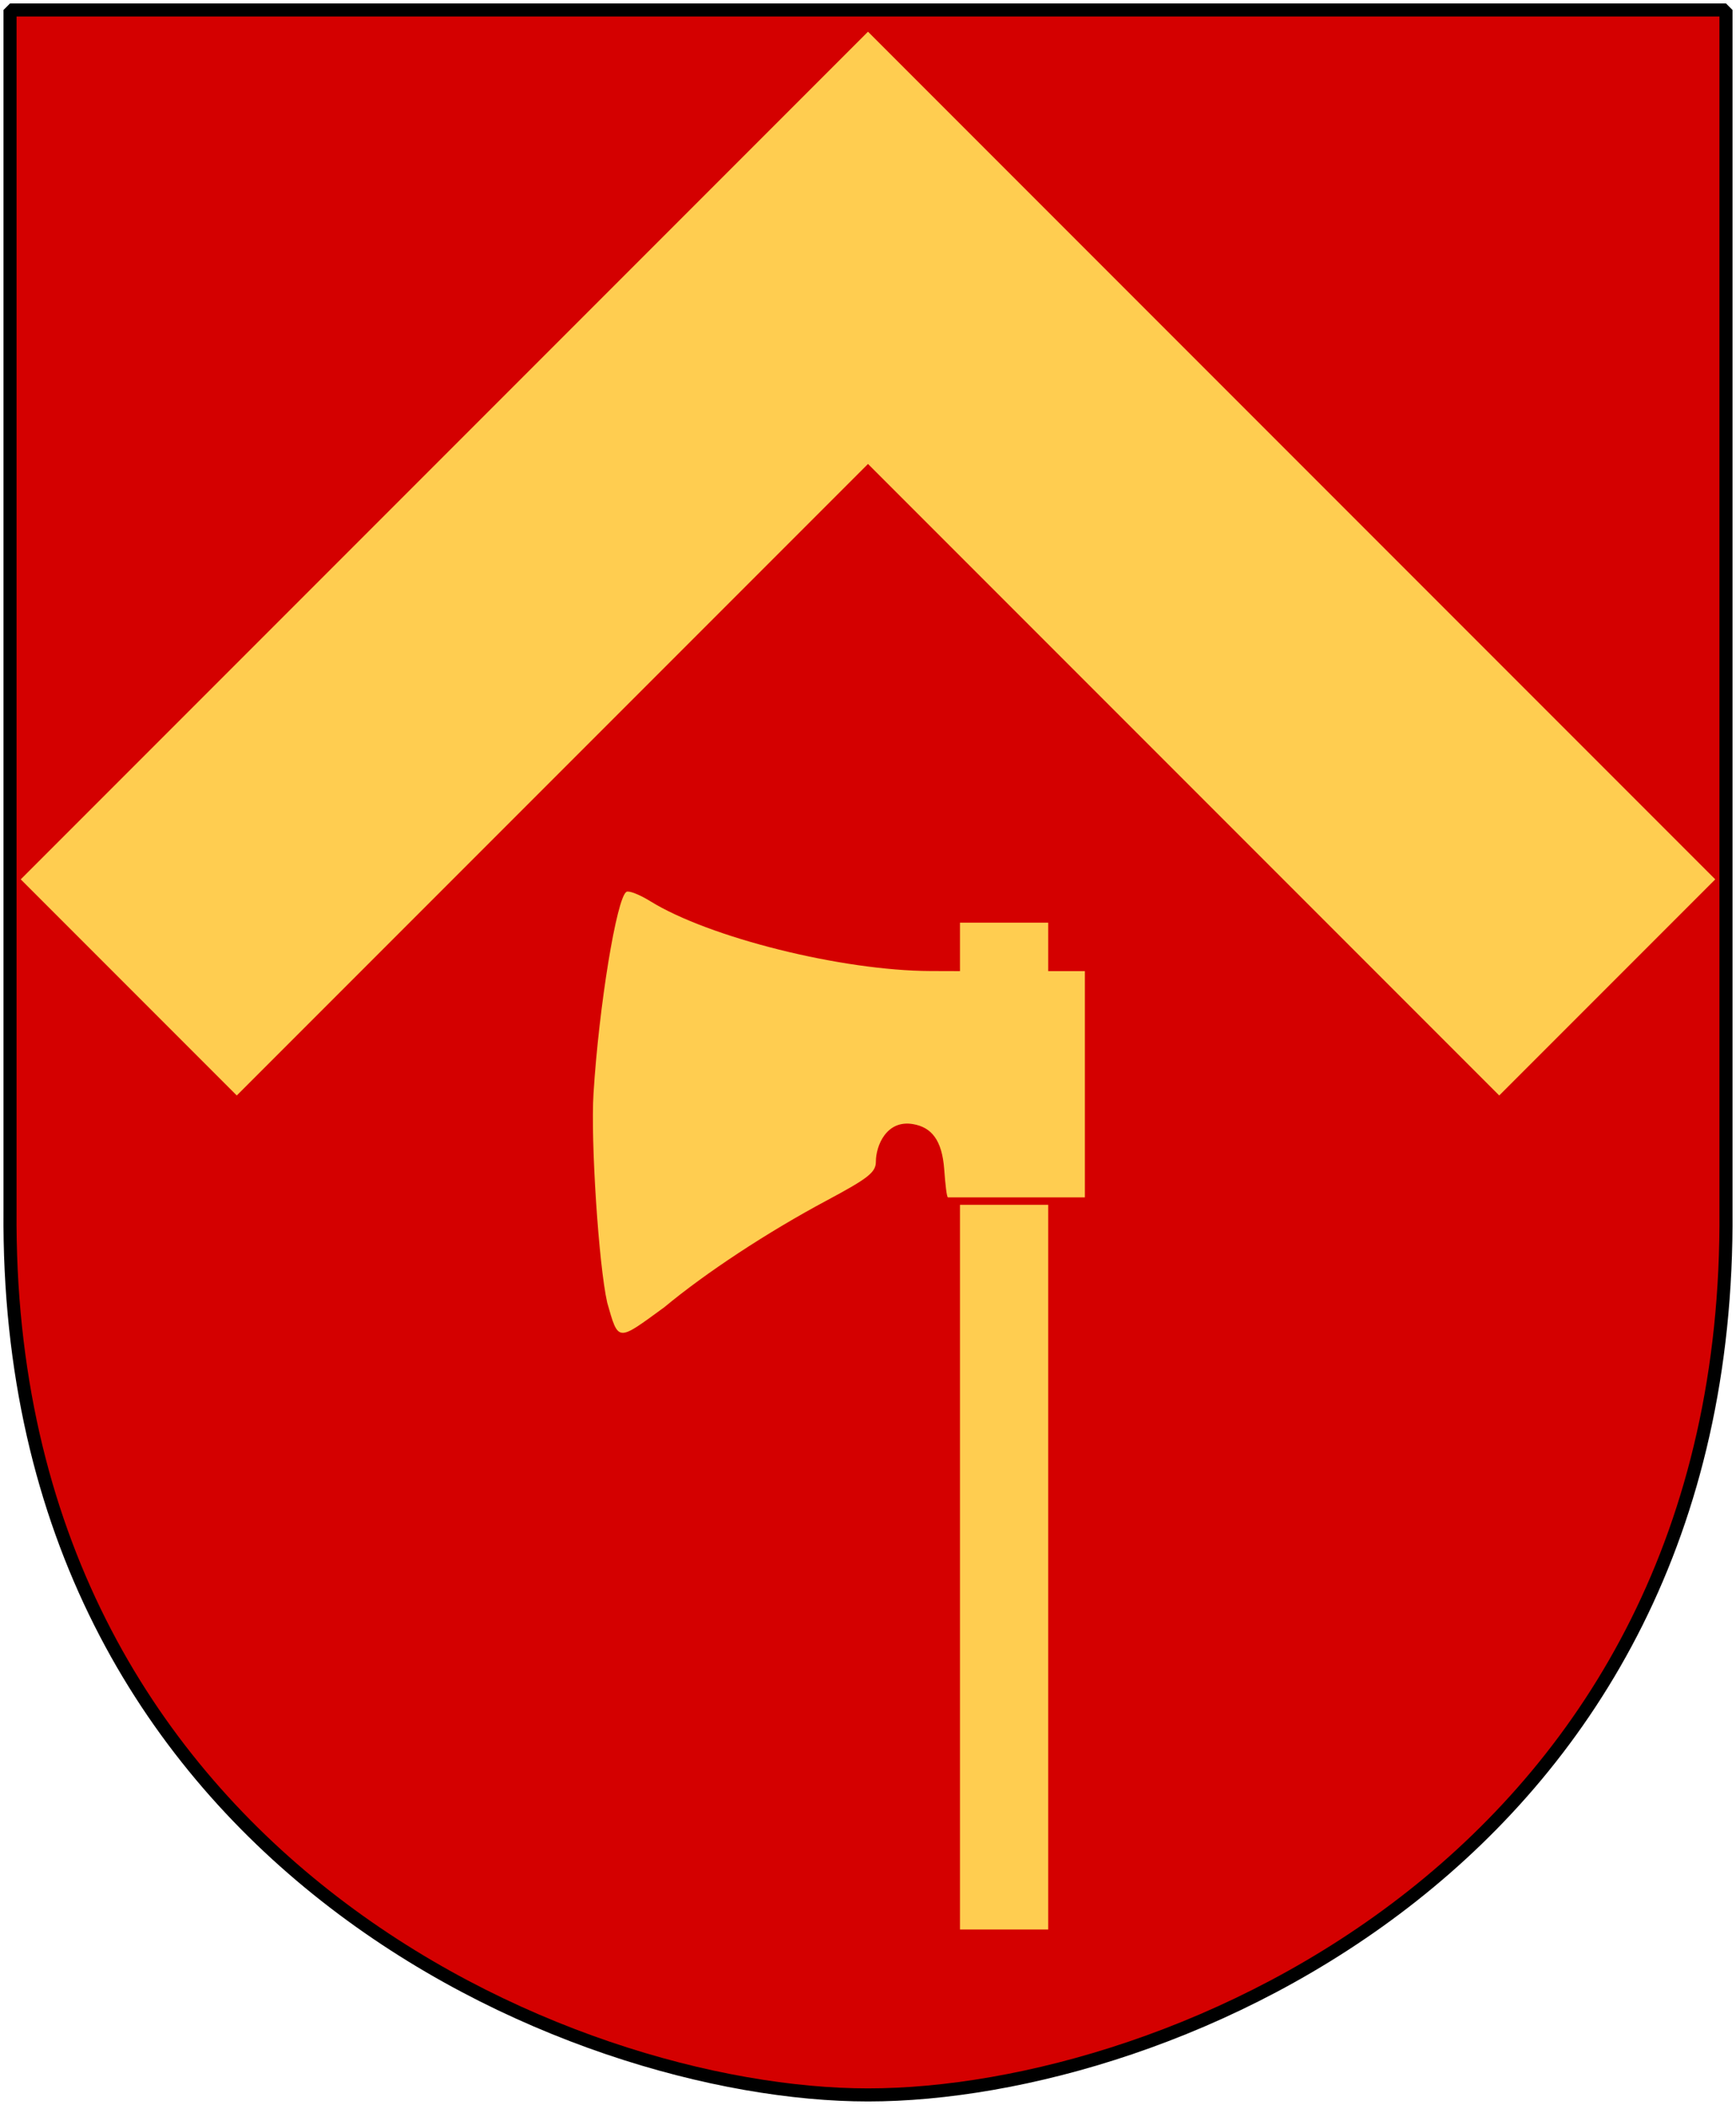
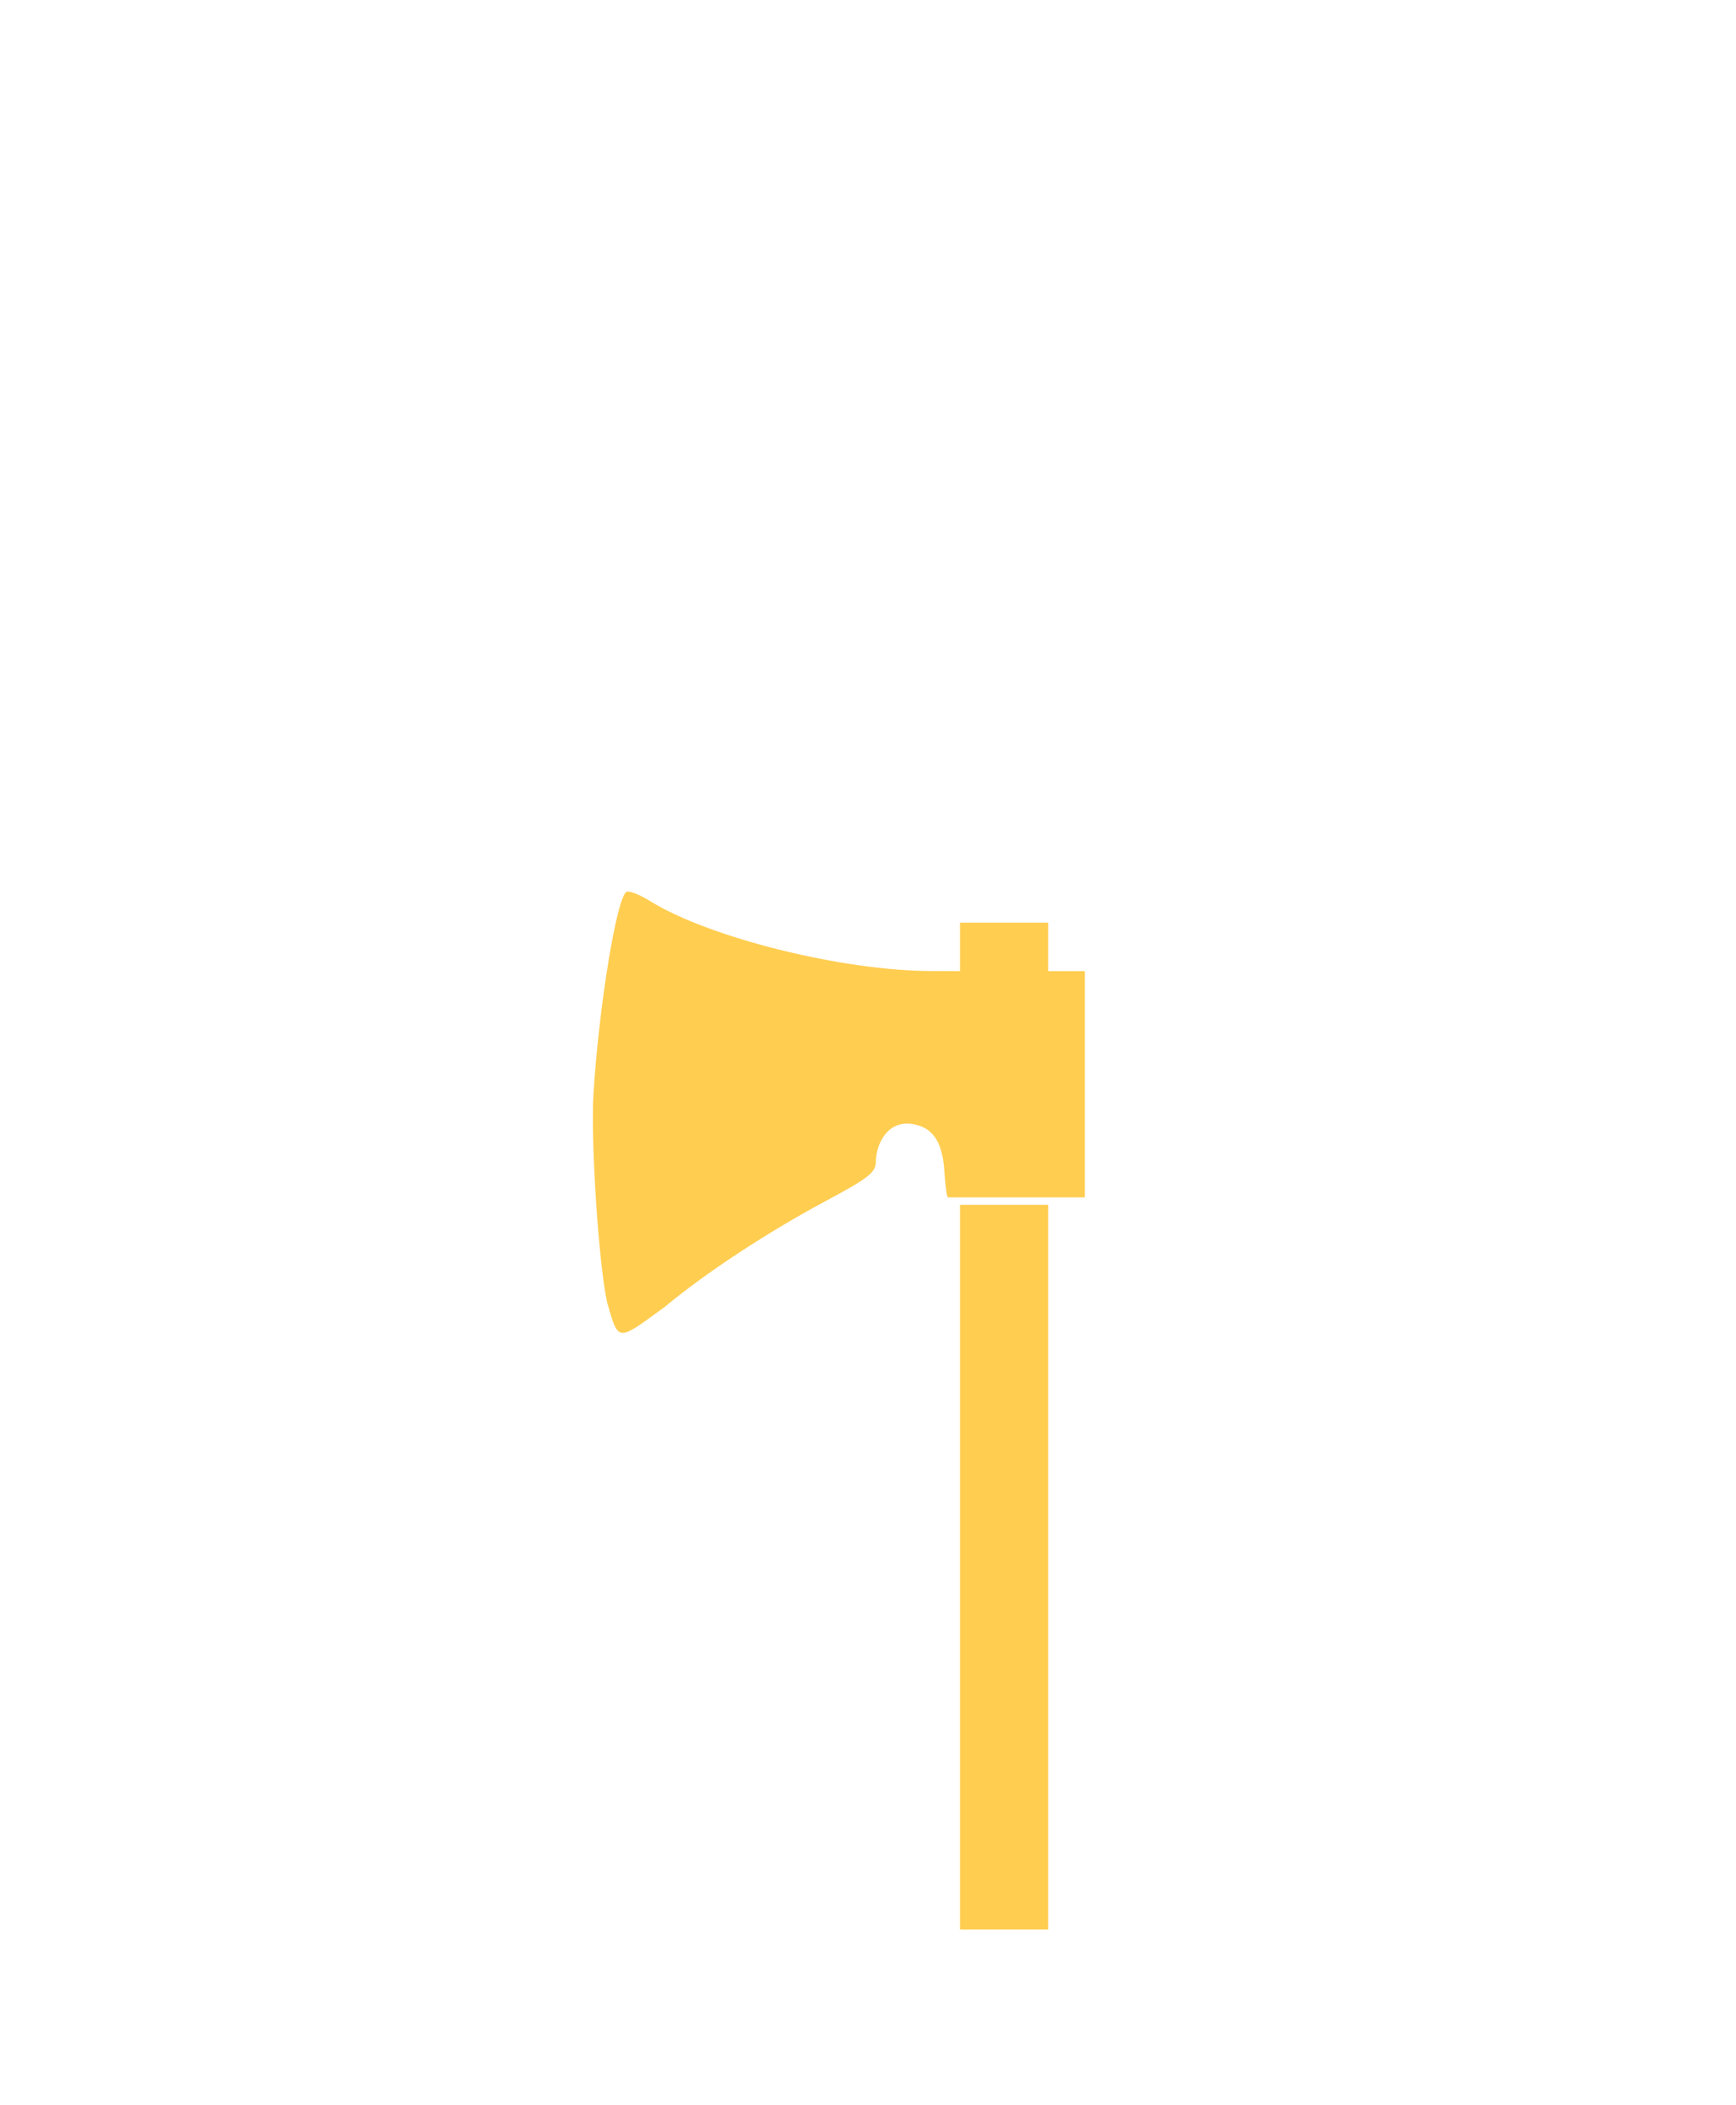
<svg xmlns="http://www.w3.org/2000/svg" version="1.0" width="251" height="304.2" id="svg4166">
  <defs id="defs4168" />
  <g id="Tibro_kommunvapen">
-     <path d="M 1.45,1.44 L 125.5,1.44 L 249.551,1.44 L 249.551,174.936 C 250.318,268.657 169.261,302.756 125.5,302.756 C 82.506,302.756 0.682,268.657 1.45,174.936 L 1.45,1.44 z " style="color:#000000;fill:#d40000;fill-opacity:1;fill-rule:nonzero;stroke:none;stroke-width:1.888;stroke-linecap:round;stroke-linejoin:bevel;marker:none;marker-start:none;marker-mid:none;marker-end:none;stroke-miterlimit:4;stroke-dashoffset:0;stroke-opacity:1;visibility:visible;display:block" id="Shield" />
-     <path d="M 1.45,1.44 L 125.5,1.44 L 249.551,1.44 L 249.551,174.936 C 250.318,268.657 169.261,302.756 125.5,302.756 C 82.506,302.756 0.682,268.657 1.45,174.936 L 1.45,1.44 z " style="color:#000000;fill:#eeeeee;fill-opacity:0;fill-rule:nonzero;stroke:#000000;stroke-width:1.888;stroke-linecap:round;stroke-linejoin:bevel;marker:none;marker-start:none;marker-mid:none;marker-end:none;stroke-miterlimit:4;stroke-dashoffset:0;stroke-opacity:1;visibility:visible;display:block" id="Frame" />
-     <path d="M 3,127.084 L 125.5,4.584 L 248,127.084 L 216.766,158.318 L 125.5,67.052 L 34.234,158.318 L 3,127.084 z " style="opacity:1;fill:#ffcd50;fill-opacity:1;fill-rule:evenodd;stroke:none;stroke-width:1.888;stroke-linecap:butt;stroke-miterlimit:4;stroke-dasharray:none;stroke-opacity:1" id="Vinkelhake" />
    <path d="M 138.8,174.118 L 151.555,174.118 L 151.555,278.848 L 138.8,278.848 L 138.8,174.118 z M 96.051,188.918 C 102.074,183.912 110.965,178.07 119.514,173.502 C 125.555,170.275 126.639,169.42 126.639,167.885 C 126.639,165.574 128.176,161.791 132.019,162.457 C 134.634,162.91 136.21,164.696 136.521,169.02 C 136.674,171.133 136.885,173.045 137.062,173.045 L 156.858,173.045 L 156.858,140.345 L 151.555,140.345 L 151.555,133.343 L 138.8,133.343 L 138.8,140.345 L 134.522,140.332 C 121.703,140.286 102.52,135.503 93.997,130.227 C 92.462,129.277 90.92,128.676 90.57,128.892 C 89.153,129.768 86.593,145.447 85.812,158.034 C 85.388,164.886 86.562,182.807 87.793,188.253 C 89.44,194.017 89.212,193.901 96.051,188.918 z " style="fill:#ffcd50;fill-opacity:1;fill-rule:evenodd;stroke:none;stroke-width:1px;stroke-linecap:butt;stroke-linejoin:miter;stroke-opacity:1" id="Axe" />
  </g>
</svg>